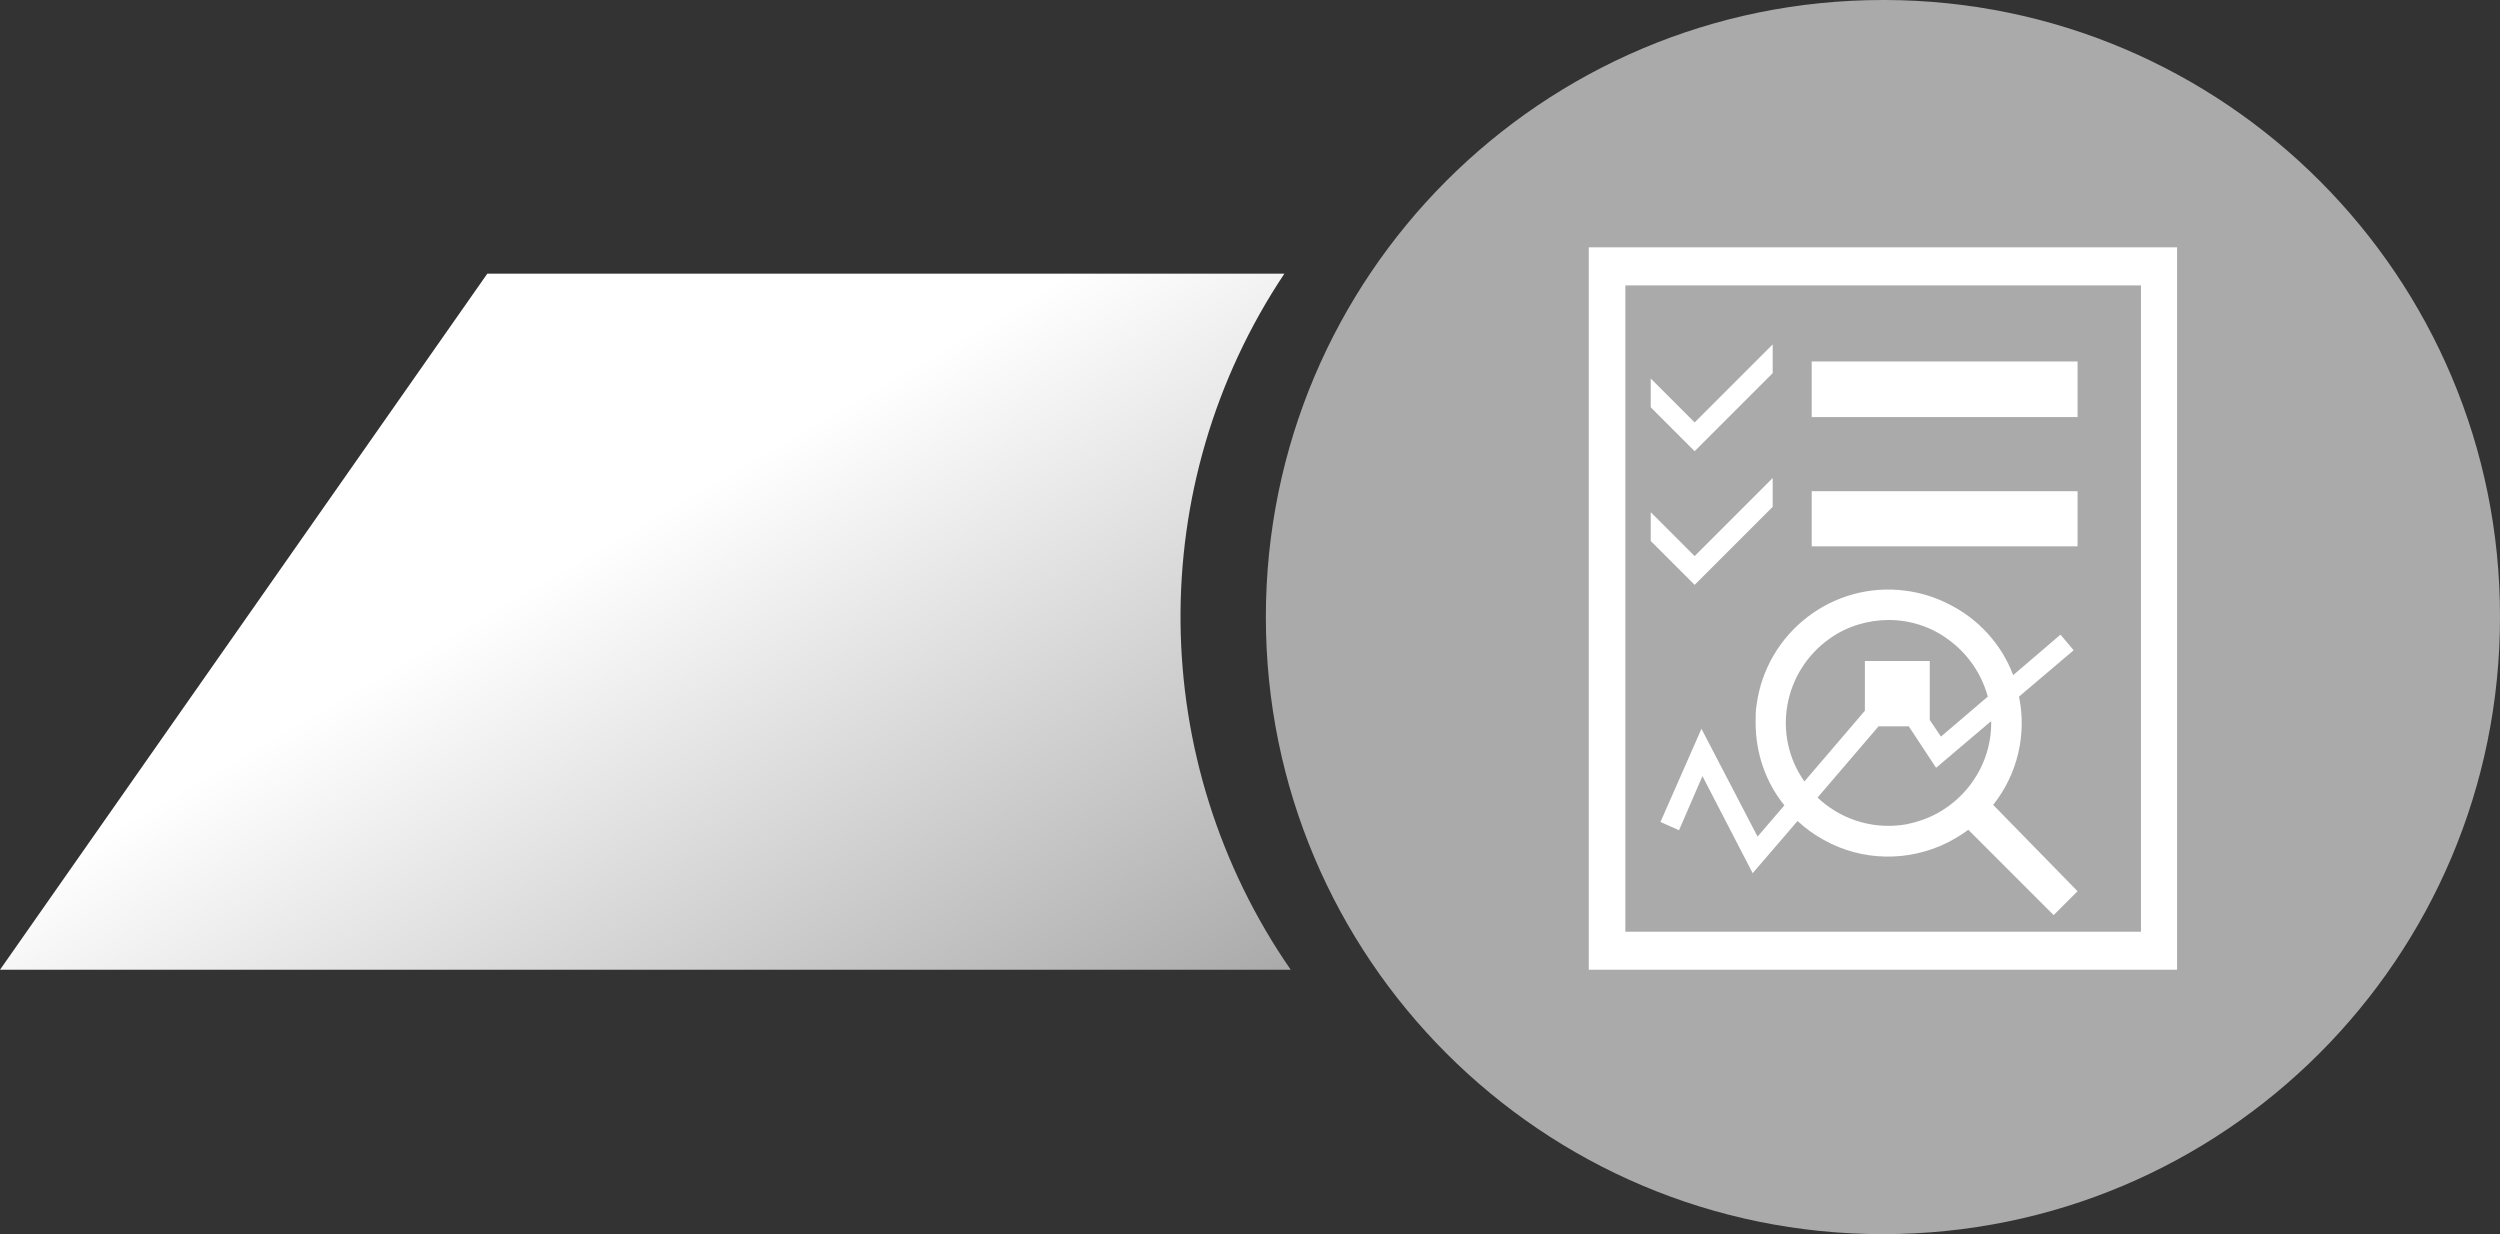
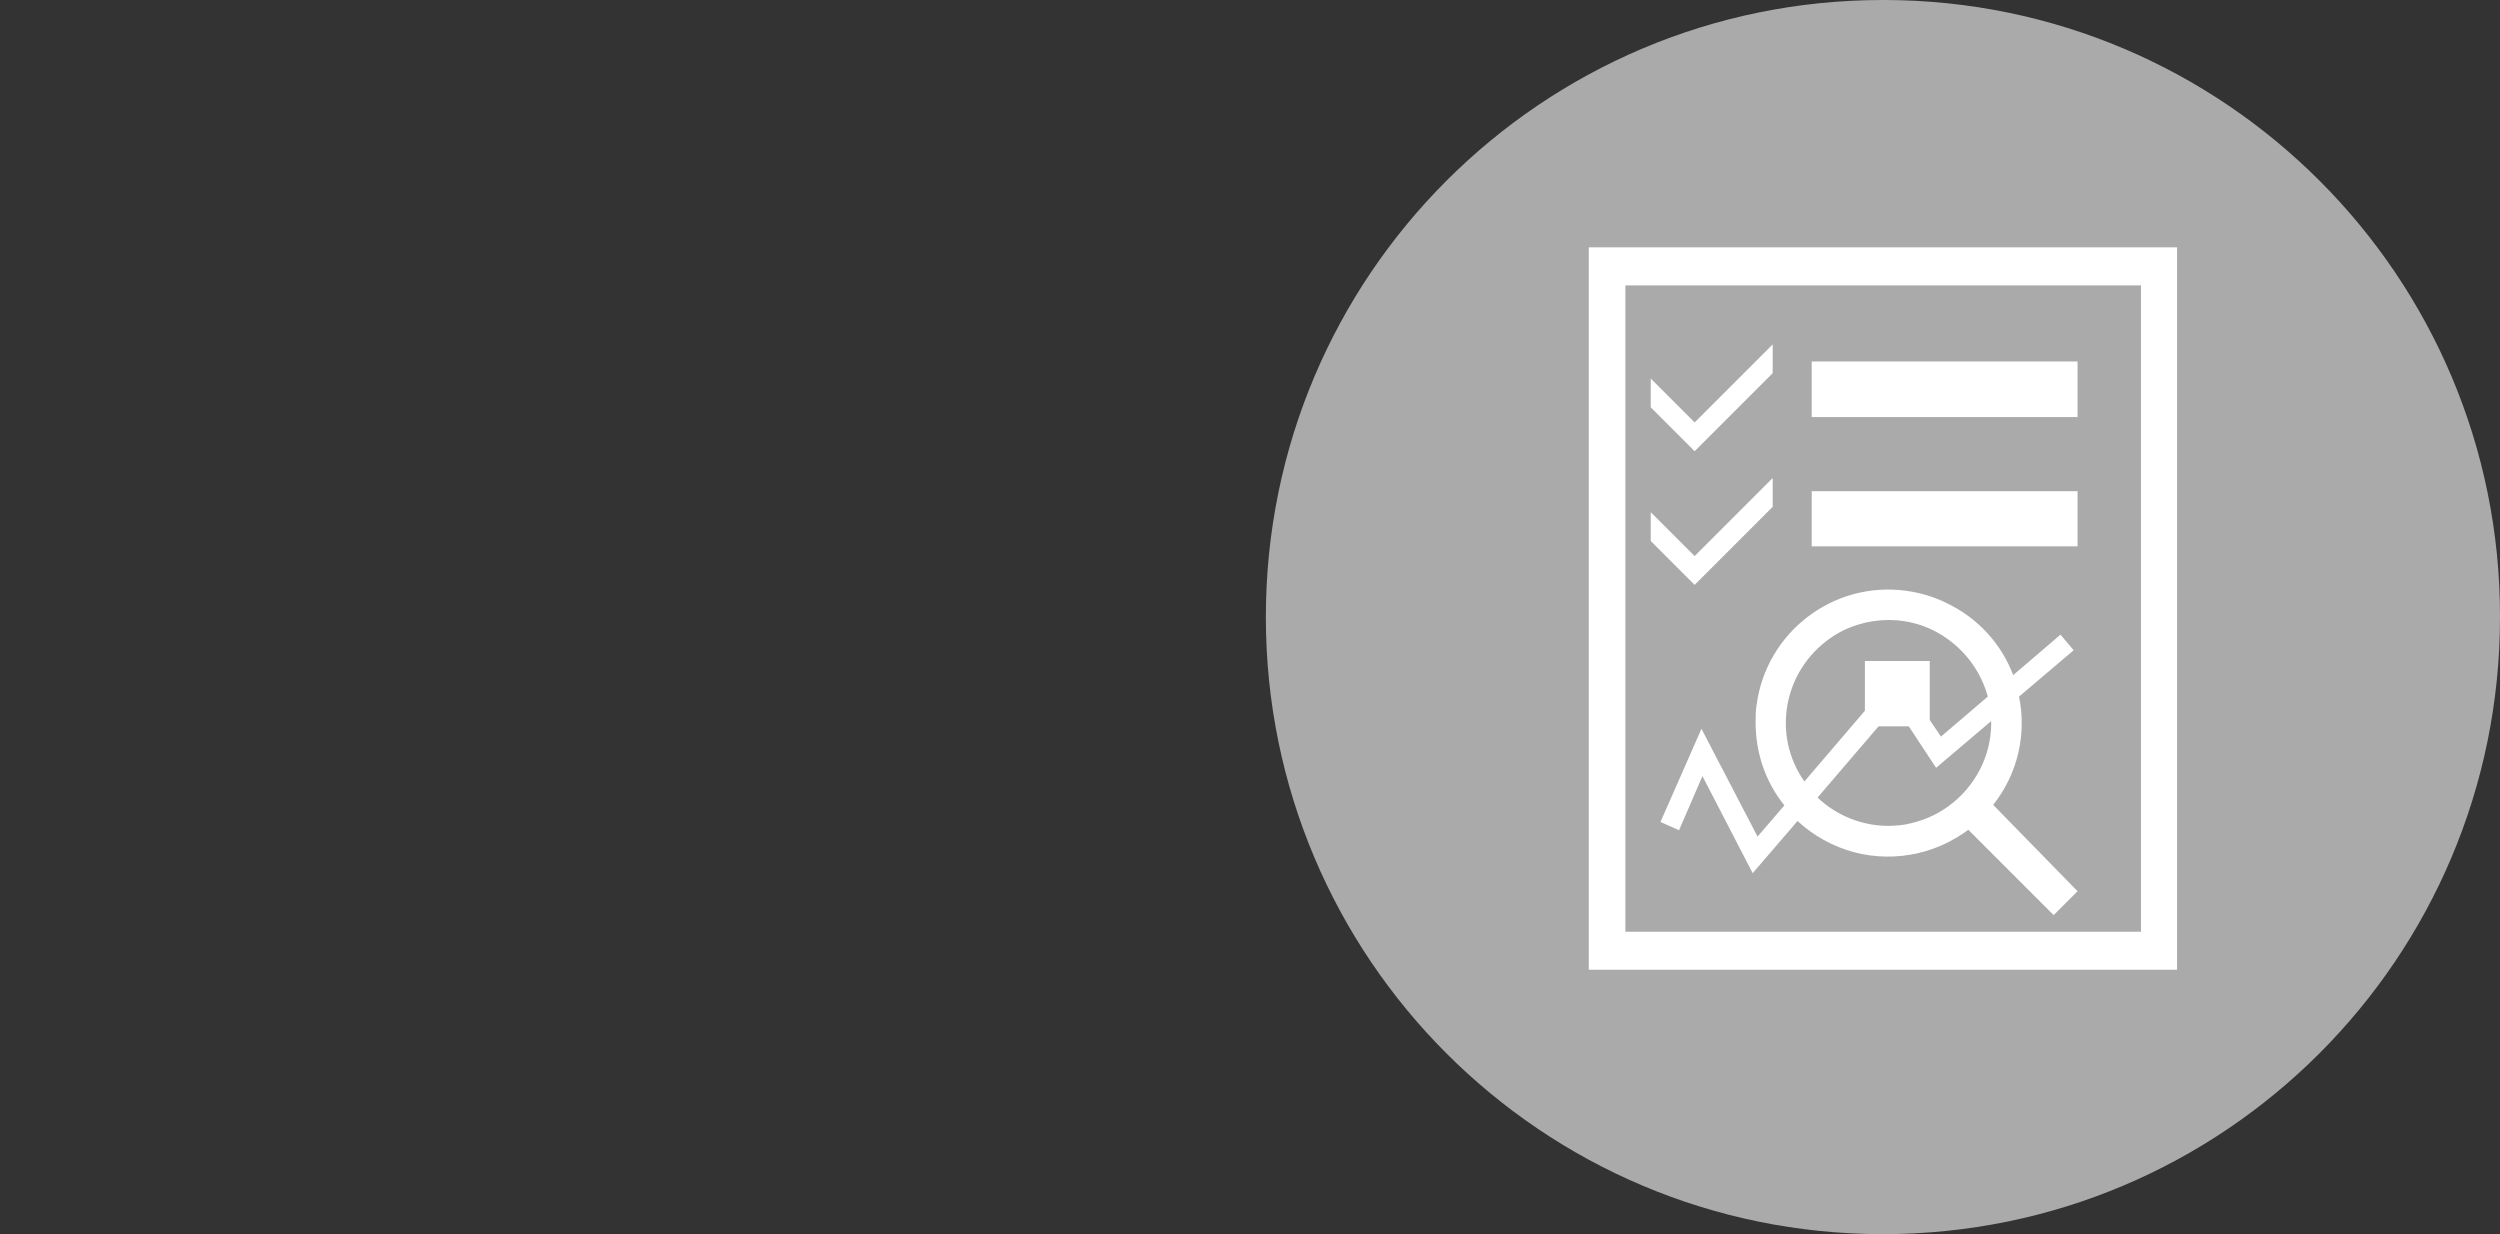
<svg xmlns="http://www.w3.org/2000/svg" xmlns:xlink="http://www.w3.org/1999/xlink" version="1.1" id="Layer_1" x="0px" y="0px" viewBox="0 0 512.5 253" style="enable-background:new 0 0 512.5 253;" xml:space="preserve">
  <rect x="0" y="0" width="512.5" height="253" fill="#333333" stroke="none" />
  <style type="text/css">
	.st0{clip-path:url(#SVGID_00000001623959162238634250000017524838048356824459_);}
	.st1{fill:#AAAAAA;}
	.st2{clip-path:url(#SVGID_00000031929738441130051370000003980261560230035105_);}
	.st3{fill:url(#Rectangle_1076_00000154394594526349382360000004718280119403798684_);}
	.st4{fill:#FFFFFF;}
</style>
  <g>
    <defs>
      <path id="SVGID_1_" d="M386,0c-69.9,0-126.5,56.6-126.5,126.5S316.1,253,386,253s126.5-56.6,126.5-126.5    C512.6,56.7,456,0.1,386.3,0C386.2,0,386.1,0,386,0z" />
    </defs>
    <clipPath id="SVGID_00000034780029936670656750000009358455487289065916_">
      <use xlink:href="#SVGID_1_" style="overflow:visible;" />
    </clipPath>
    <g id="Group_1505" style="clip-path:url(#SVGID_00000034780029936670656750000009358455487289065916_);">
      <rect id="Rectangle_1077_00000094590350195553693290000000368588768757704857_" x="259.5" y="0" class="st1" width="253" height="253" />
    </g>
  </g>
  <g>
    <defs>
-       <path id="SVGID_00000077286188716923394000000012746519492702796694_" d="M99.9,56.1L0,198.8h264.6C235,156,234.4,99.4,263.3,56.1    L99.9,56.1z" />
+       <path id="SVGID_00000077286188716923394000000012746519492702796694_" d="M99.9,56.1h264.6C235,156,234.4,99.4,263.3,56.1    L99.9,56.1z" />
    </defs>
    <clipPath id="SVGID_00000094578293116052562860000001990595562093933492_">
      <use xlink:href="#SVGID_00000077286188716923394000000012746519492702796694_" style="overflow:visible;" />
    </clipPath>
    <g id="Group_1503" style="clip-path:url(#SVGID_00000094578293116052562860000001990595562093933492_);">
      <linearGradient id="Rectangle_1076_00000168811090817223079940000008259195586385841796_" gradientUnits="userSpaceOnUse" x1="-701.459" y1="664.763" x2="-702.048" y2="665.314" gradientTransform="matrix(264.575 0 0 -142.675 185857.234 95041.336)">
        <stop offset="0" style="stop-color:#AAAAAA" />
        <stop offset="1" style="stop-color:#FFFFFF" />
      </linearGradient>
-       <rect id="Rectangle_1076_00000070809274254590972320000004998784220084577962_" x="0" y="56.1" style="fill:url(#Rectangle_1076_00000168811090817223079940000008259195586385841796_);" width="264.6" height="142.7" />
    </g>
  </g>
  <path id="i1" class="st4" d="M363.4,103.9V98l-16,16l-9-9v5.9l9,9L363.4,103.9z M363.4,76.5v-5.9l-16,16l-9-9v5.9l9,9L363.4,76.5z   M365.8,165.1l-5.5,6.4l-11.5-22.1l-8.4,19.1l3.8,1.7l4.8-11.1l10.3,19.9l9.2-10.7c1.6,1.5,3.4,2.8,5.4,3.9  c7.9,4.4,17.4,4.5,25.4,0.5c1.5-0.8,2.9-1.6,4.2-2.6l17.5,17.5l4.9-4.9L408.6,165c5-6.3,6.9-14.4,5.3-22.2l11.2-9.5l-2.7-3.2  l-9.7,8.3c-2.4-6.4-7.2-11.6-13.3-14.6c-2.7-1.4-5.7-2.3-8.7-2.7c-14.9-2-28.6,8.5-30.6,23.4c-0.2,1.2-0.2,2.4-0.2,3.6  C359.9,154.3,361.9,160.3,365.8,165.1 M408.2,148.2c0,6.8-3.3,13.1-8.8,17.1c-0.1,0.1-0.2,0.1-0.3,0.2c-2.5,1.8-5.4,2.9-8.4,3.5  c-1.2,0.2-2.4,0.3-3.6,0.3c-5.4,0-10.6-2.1-14.5-5.8l12.5-14.6h6.2l5.6,8.5l11.2-9.5C408.2,147.9,408.2,148,408.2,148.2   M387.2,127.1c4.4,0,8.7,1.4,12.2,4c4,2.9,6.8,7,8.1,11.7l-9.6,8.2l-2.3-3.4v-12.1h-13.3v10.2l-12.4,14.5  c-6.7-9.5-4.3-22.6,5.2-29.3C378.6,128.4,382.9,127.1,387.2,127.1 M325.7,198.8h120.6V50.7H325.7V198.8z M438.8,191H333.2V58.5  h105.7V191H438.8z M371.4,74.1h54.5v11.4h-54.5V74.1z M371.4,100.7h54.5V112h-54.5V100.7z" />
</svg>